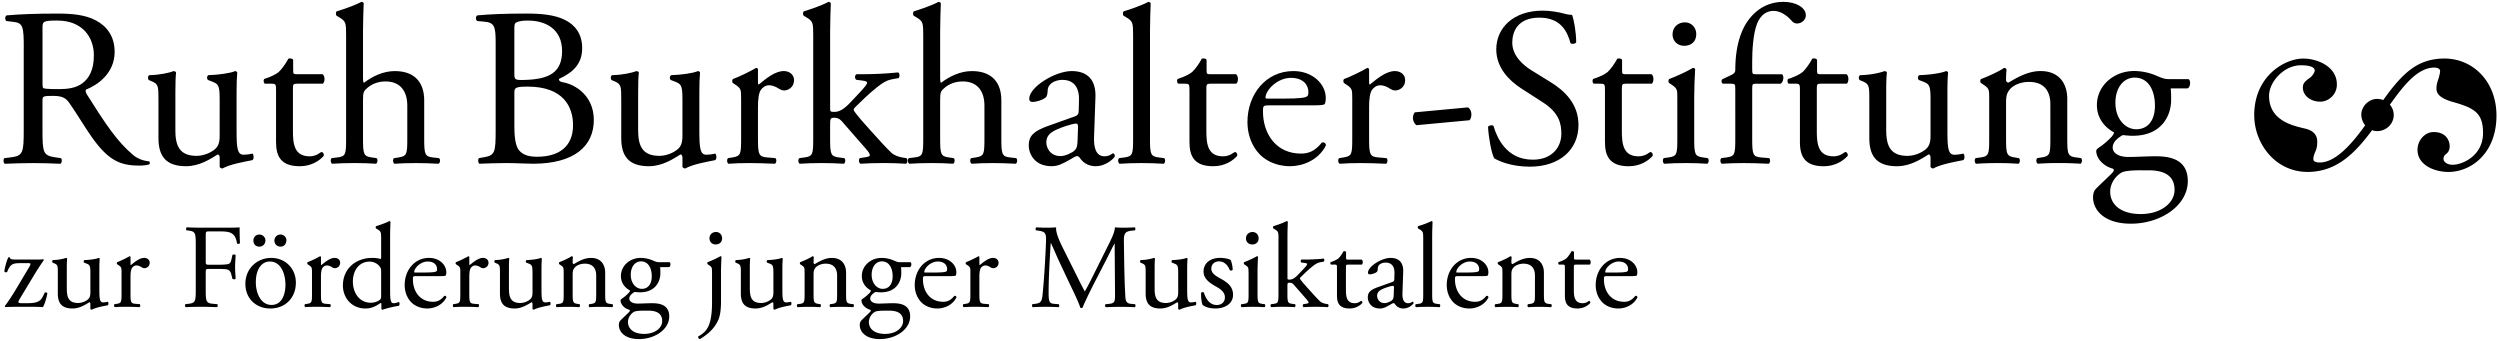
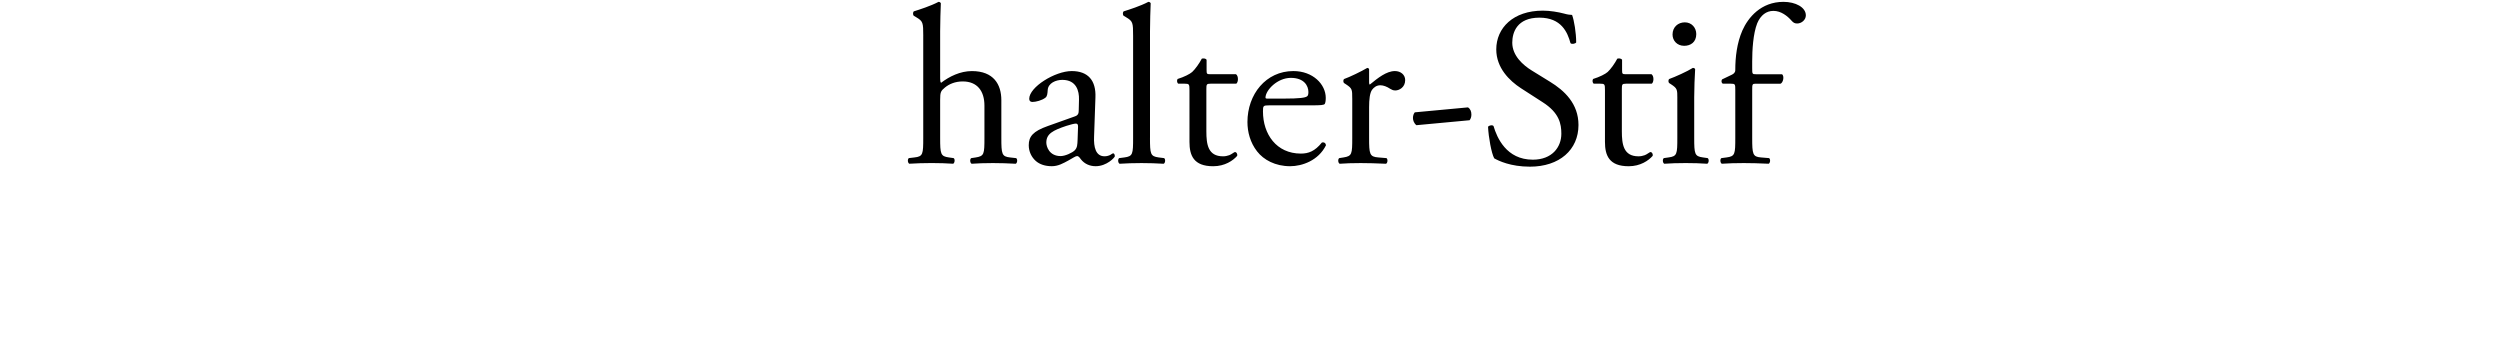
<svg xmlns="http://www.w3.org/2000/svg" id="Ebene_1" viewBox="0 0 1320 180">
  <style>.st0{fill:#000}.st2{fill:#be894a}</style>
-   <path class="st0" d="M22.43 42.53c0 2.14 0 3.46.36 3.93.37.36 2.17.59 8.32.59 4.34 0 8.93-.47 12.42-3.1 3.26-2.49 6.03-6.66 6.03-14.76 0-9.41-5.9-18.34-19.29-18.34-7.48 0-7.83.48-7.83 3.81v27.87zM12.55 25.5c0-11.31-.36-13.33-5.3-13.93l-3.87-.47c-.84-.59-.84-2.5.12-2.98 6.75-.59 15.07-.95 26.89-.95 7.47 0 14.59.59 20.13 3.57 5.79 2.98 10.01 8.33 10.01 16.67 0 11.31-9.04 17.5-15.07 19.88-.61.72 0 1.91.6 2.86 9.65 15.36 16.03 24.88 24.24 31.67 2.05 1.79 5.06 3.09 8.31 3.34.61.24.73 1.19.13 1.67-1.09.36-3.01.6-5.3.6-10.26 0-16.4-2.98-24.96-15.01-3.14-4.4-8.08-12.62-11.82-17.98-1.8-2.62-3.74-3.81-8.56-3.81-5.42 0-5.67.13-5.67 2.62v15.01c0 12.5.24 13.92 7.23 14.88l2.53.36c.72.59.48 2.61-.24 2.97-5.42-.23-9.52-.36-14.35-.36-5.06 0-9.4.13-15.07.36-.73-.36-.97-2.14-.24-2.97l3.01-.36c6.99-.83 7.23-2.38 7.23-14.88V25.5zm80.03 43.1c0 8.21 2.05 13.69 11.22 13.69 3.25 0 7.11-1.31 9.76-3.57 1.57-1.43 2.42-3.22 2.42-6.91V52.29c0-7.74-.85-7.97-4.46-9.41l-1.57-.59c-.85-.48-.85-2.15.12-2.62 4.82-.12 11.45-.95 14.11-2.15.61.13.96.36 1.09.84-.24 2.26-.36 5.96-.36 10.36v20c0 9.41.36 12.98 3.74 12.98 1.44 0 3.01-.24 4.69-.6.73.6.85 2.98-.11 3.46-4.71.95-11.7 2.14-15.8 4.4-.61 0-1.2-.36-1.44-.84v-4.88c0-1.07-.37-1.67-1.09-1.67-3.62 2.26-9.52 6.19-16.64 6.19-10.61 0-14.59-5.23-14.59-14.88V53.01c0-7.5 0-8.57-3.61-10.12l-1.44-.59c-.72-.59-.61-2.26.24-2.62 5.55-.12 10.26-1.18 12.9-2.15.72.13 1.09.36 1.21.84-.24 2.03-.37 4.52-.37 10.36V68.6zm64.26-24.41c-2.05 0-2.17.36-2.17 2.86v22.26c0 6.9.84 13.22 8.8 13.22 1.2 0 2.28-.24 3.26-.59 1.09-.36 2.65-1.67 3.01-1.67.96 0 1.45 1.3 1.2 2.02-2.17 2.49-6.5 5.48-12.66 5.48-10.36 0-12.53-5.72-12.53-12.86V47.65c0-3.21-.13-3.46-2.53-3.46h-3.38c-.72-.47-.84-1.79-.36-2.49 3.5-1.07 6.51-2.63 7.71-3.7 1.57-1.43 3.86-4.64 5.07-7.02.6-.24 2.05-.24 2.53.6v5.35c0 2.15.12 2.26 2.17 2.26h13.38c1.45 1.07 1.2 4.29.12 5h-13.62zm25.91-25.24c0-7.02-.13-7.73-3.74-9.87l-1.2-.72c-.61-.36-.61-2.02 0-2.38 3.01-.95 8.68-2.74 13.02-5 .48 0 .96.24 1.2.72-.12 3.57-.36 9.52-.36 14.76v25c0 1.07.12 2.02.49 2.26 4.34-3.34 10.12-6.19 16.27-6.19 11.45 0 15.55 7.02 15.55 15.36v19.88c0 8.58.24 9.88 4.58 10.36l3.25.36c.84.59.61 2.61-.24 2.97-4.34-.23-7.84-.36-12.05-.36-4.34 0-7.96.13-11.22.36-.84-.36-1.09-2.38-.24-2.97l2.41-.36c4.46-.71 4.58-1.78 4.58-10.36V55.74c0-7.62-3.74-12.74-11.45-12.74-4.1 0-7.23 1.43-9.4 3.21-2.17 1.79-2.53 2.38-2.53 6.55v20c0 8.58.24 9.77 4.58 10.36l2.53.36c.84.47.61 2.61-.24 2.97-3.61-.23-7.12-.36-11.33-.36-4.34 0-7.96.13-11.82.36-.84-.36-1.08-2.38-.24-2.97l3.01-.36c4.46-.48 4.58-1.78 4.58-10.36V18.95zm88.84 47.5c0 4.29.24 10.36 2.53 12.98 2.29 2.74 5.91 3.33 9.52 3.33 10.74 0 18.93-4.76 18.93-16.66 0-9.41-4.82-20.37-23.99-20.37-6.51 0-6.99.72-6.99 3.09v17.63zm0-27.61c0 3.33.12 3.57 6.27 3.33 12.29-.47 18.92-4.05 18.92-15.24 0-11.67-8.8-16.07-17.96-16.07-2.65 0-4.46.24-5.55.72-1.2.36-1.69.95-1.69 3.09v24.17zM261.71 23c0-8.81-.48-11.07-5.9-11.55l-3.86-.36c-.97-.71-.85-2.5.12-2.98 6.51-.6 14.7-.95 25.91-.95 7.6 0 14.84.6 20.26 3.34 5.18 2.49 9.16 7.27 9.16 14.88 0 8.57-5.06 12.97-12.3 16.31 0 1.18.97 1.55 2.29 1.78 6.51 1.19 16.15 7.14 16.15 19.89 0 13.8-10.36 23.09-32.06 23.09-3.5 0-9.41-.36-14.47-.36-5.3 0-9.4.24-13.86.36-.72-.36-.97-2.26-.24-2.98l2.17-.36c6.38-1.07 6.63-2.38 6.63-14.88V23zm75.22 45.6c0 8.21 2.05 13.69 11.22 13.69 3.25 0 7.11-1.31 9.76-3.57 1.57-1.43 2.42-3.22 2.42-6.91V52.29c0-7.74-.85-7.97-4.46-9.41l-1.57-.59c-.85-.48-.85-2.15.12-2.62 4.82-.12 11.45-.95 14.11-2.15.61.13.96.36 1.09.84-.24 2.26-.36 5.96-.36 10.36v20c0 9.41.36 12.98 3.74 12.98 1.44 0 3.01-.24 4.69-.6.73.6.85 2.98-.11 3.46-4.71.95-11.7 2.14-15.8 4.4-.61 0-1.2-.36-1.44-.84v-4.88c0-1.07-.37-1.67-1.09-1.67-3.62 2.26-9.52 6.19-16.64 6.19-10.61 0-14.59-5.23-14.59-14.88V53.01c0-7.5 0-8.57-3.61-10.12l-1.45-.59c-.72-.59-.61-2.26.24-2.62 5.55-.12 10.26-1.18 12.9-2.15.72.13 1.09.36 1.21.84-.24 2.03-.37 4.52-.37 10.36V68.6zm54.37-16.67c0-4.65 0-5.24-3.26-7.39l-1.09-.71c-.48-.47-.48-1.78.12-2.14 2.78-.96 9.17-4.05 12.18-5.84.61.12.96.36.96.84v6.9c0 .59.13.95.37 1.07 4.22-3.46 8.8-7.14 13.26-7.14 3.01 0 5.42 1.91 5.42 4.76 0 3.93-3.26 5.48-5.19 5.48-1.21 0-1.8-.36-2.65-.83-1.81-1.19-3.61-1.91-5.3-1.91-1.94 0-3.38 1.08-4.34 2.38-1.2 1.67-1.57 5.13-1.57 9.17v16.19c0 8.58.25 10.01 4.83 10.36l4.34.36c.84.59.61 2.62-.24 2.98-5.67-.24-9.16-.36-13.38-.36-4.34 0-7.95.12-11.08.36-.85-.36-1.09-2.38-.24-2.98l2.29-.36c4.46-.71 4.58-1.78 4.58-10.36V51.93zm38.09-32.98c0-7.02-.13-7.73-3.74-9.87l-1.2-.72c-.61-.36-.61-2.02 0-2.38 3.01-.95 8.68-2.74 13.02-5 .48 0 .96.24 1.2.72-.12 3.57-.36 9.52-.36 14.76v40.83c0 1.55.12 1.79 2.17 1.79 2.65 0 4.94-1.31 8.19-4.65l4.94-5.23c3.38-3.58 4.22-4.88 4.22-5.48 0-.6-.61-.95-2.65-1.2l-2.9-.35c-1.08-.36-1.08-2.62 0-2.98h2.78c5.31 0 12.42-.24 19.16-.95.85.36.97 2.39.25 2.98l-3.86.72c-2.42.47-4.46 1.67-7.6 4.17-4.71 3.69-8.8 7.97-10.97 9.99-1.45 1.32-1.57 1.91-.84 2.86 2.05 2.74 3.98 5 8.08 9.52 4.7 5.24 8.92 9.88 11.33 12.14 1.69 1.55 4.1 2.26 6.27 2.62l1.69.24c.84.59.72 2.61-.24 2.97-3.5-.23-7.6-.36-11.45-.36-4.82 0-9.04.13-12.55.36-.96-.47-1.08-2.49-.24-2.97l2.17-.36c1.81-.24 3.01-.48 3.01-1.18 0-.72-.49-1.55-2.05-3.34l-12.89-14.76c-1.09-1.19-2.42-1.67-3.74-1.67-2.17 0-2.29.36-2.29 4.05v6.54c0 8.58.24 9.77 4.58 10.36l2.9.36c.84.59.6 2.61-.25 2.97-3.97-.23-7.47-.36-11.68-.36-4.34 0-7.96.13-11.57.36-.85-.36-1.09-2.38-.13-2.97l2.65-.36c4.46-.59 4.58-1.78 4.58-10.36V18.95z" />
  <path class="st0" d="M487.48 18.95c0-7.02-.13-7.73-3.74-9.87l-1.2-.72c-.61-.36-.61-2.02 0-2.38 3.01-.95 8.68-2.74 13.02-5 .48 0 .96.24 1.2.72-.12 3.57-.36 9.52-.36 14.76v25c0 1.07.12 2.02.49 2.26 4.34-3.34 10.12-6.19 16.27-6.19 11.45 0 15.55 7.02 15.55 15.36v19.88c0 8.58.24 9.88 4.58 10.36l3.25.36c.84.59.61 2.61-.24 2.97-4.34-.23-7.84-.36-12.05-.36-4.34 0-7.96.13-11.22.36-.84-.36-1.09-2.38-.24-2.97l2.41-.36c4.46-.71 4.58-1.78 4.58-10.36V55.74c0-7.62-3.74-12.74-11.45-12.74-4.1 0-7.23 1.43-9.4 3.21-2.17 1.79-2.53 2.38-2.53 6.55v20c0 8.58.24 9.77 4.58 10.36l2.53.36c.84.47.61 2.61-.24 2.97-3.61-.23-7.12-.36-11.33-.36-4.34 0-7.96.13-11.82.36-.84-.36-1.08-2.38-.24-2.97l3.01-.36c4.46-.48 4.58-1.78 4.58-10.36V18.95zm72.57 63.46c2.41 0 6.15-1.79 7.35-2.98 1.45-1.43 1.45-3.09 1.57-5.59l.24-7.03c0-1.31-.48-1.55-1.2-1.55s-2.77.47-4.94 1.19c-7.11 2.38-10.61 4.17-10.61 8.81-.01 2.03 1.45 7.15 7.59 7.15m7.48-20.96c1.81-.6 2.05-1.67 2.05-3.45l.13-5.48c.12-4.4-1.32-10.35-8.8-10.35-3.38 0-7.47 1.67-7.72 5.35-.12 1.9-.24 3.34-1.2 4.05-1.8 1.43-5.06 2.26-6.87 2.26-1.09 0-1.69-.59-1.69-1.67 0-6.19 13.63-14.64 22.43-14.64 8.68 0 12.9 5 12.53 13.93l-.72 20.72c-.24 5.48.84 10.35 5.54 10.35 1.21 0 2.3-.36 3.01-.72.6-.36 1.2-.84 1.57-.84.49 0 .84.72.84 1.55 0 .59-4.21 5.24-10.12 5.24-2.9 0-5.79-1.07-7.84-3.69-.48-.72-1.2-1.67-1.93-1.67-.84 0-2.29 1.07-4.69 2.38-2.66 1.43-5.31 2.98-8.69 2.98-3.49 0-6.38-.95-8.43-2.74-2.29-2.02-3.75-5-3.75-8.33 0-4.64 2.29-7.38 10.01-10.12l14.34-5.11zm39.66 11.31c0 8.58.24 9.77 4.57 10.36l2.9.36c.84.6.61 2.62-.24 2.98-3.98-.23-7.47-.36-11.69-.36-4.34 0-7.96.13-11.57.36-.85-.36-1.09-2.38-.24-2.98l2.77-.36c4.46-.59 4.59-1.78 4.59-10.36V18.95c0-7.02-.12-7.73-3.74-9.87l-1.2-.72c-.61-.36-.61-2.02 0-2.38 3.01-.95 8.68-2.74 13.01-5 .48 0 .97.24 1.21.72-.13 3.57-.36 9.52-.36 14.76v56.3zm31.94-28.57c-2.05 0-2.17.36-2.17 2.86v22.26c0 6.9.84 13.22 8.8 13.22 1.2 0 2.28-.24 3.26-.59 1.09-.36 2.65-1.67 3.01-1.67.96 0 1.45 1.3 1.2 2.02-2.17 2.49-6.5 5.48-12.66 5.48-10.36 0-12.53-5.72-12.53-12.86V47.65c0-3.21-.13-3.46-2.53-3.46h-3.38c-.72-.47-.84-1.79-.36-2.49 3.5-1.07 6.51-2.63 7.71-3.7 1.57-1.43 3.86-4.64 5.07-7.02.6-.24 2.05-.24 2.53.6v5.35c0 2.15.12 2.26 2.17 2.26h13.38c1.44 1.07 1.2 4.29.12 5h-13.62zm38.45 7.87c8.93 0 11.57-.48 12.54-1.19.36-.24.72-.72.72-2.26 0-3.34-2.28-7.5-9.27-7.5-7.12 0-13.26 6.42-13.39 10.35 0 .24 0 .6.85.6h8.55zm-7.47 3.56c-3.14 0-3.26.24-3.26 3.21 0 12.03 7.12 22.26 20.01 22.26 3.98 0 7.35-1.19 11.09-5.83 1.2-.36 2.05.36 2.17 1.43-3.98 8.1-12.65 11.07-18.92 11.07-7.83 0-13.98-3.33-17.48-7.86-3.61-4.64-5.07-10.24-5.07-15.47 0-14.65 9.77-26.91 24.24-26.91 10.37 0 17.11 7.02 17.11 14.17 0 1.67-.24 2.62-.48 3.1-.36.71-2.05.83-7.12.83h-22.29zm43.87-3.69c0-4.65 0-5.24-3.26-7.39l-1.09-.71c-.48-.47-.48-1.78.12-2.14 2.78-.96 9.17-4.05 12.18-5.84.61.12.96.36.96.84v6.9c0 .59.12.95.37 1.07 4.22-3.46 8.8-7.14 13.26-7.14 3.01 0 5.42 1.91 5.42 4.76 0 3.93-3.26 5.48-5.19 5.48-1.21 0-1.81-.36-2.65-.83-1.81-1.19-3.61-1.91-5.3-1.91-1.94 0-3.38 1.08-4.34 2.38-1.2 1.67-1.57 5.13-1.57 9.17v16.19c0 8.58.25 10.01 4.83 10.36l4.34.36c.84.59.61 2.62-.24 2.98-5.67-.24-9.16-.36-13.38-.36-4.34 0-7.95.12-11.08.36-.85-.36-1.09-2.38-.24-2.98l2.29-.36c4.46-.71 4.58-1.78 4.58-10.36V51.93zm61.11 4.76c1.33.83 1.81 2.26 1.81 3.81 0 1.19-.36 2.26-.96 2.98l-28.09 2.62c-1.32-1.07-1.81-2.62-1.81-3.81s.36-2.26.97-2.98l28.08-2.62zM807.76 88c-10.13 0-16.52-3.09-18.81-4.4-1.45-2.63-3.01-11.08-3.26-16.67.61-.83 2.42-1.07 2.9-.36 1.8 6.08 6.75 17.74 20.73 17.74 10.13 0 15.07-6.55 15.07-13.7 0-5.23-1.09-11.06-9.89-16.66l-11.45-7.38c-6.04-3.93-13.02-10.72-13.02-20.48 0-11.31 8.92-20.47 24.59-20.47 3.74 0 8.08.71 11.21 1.55 1.57.47 3.25.71 4.23.71 1.09 2.86 2.17 9.52 2.17 14.53-.49.72-2.41 1.07-3.01.36-1.57-5.71-4.82-13.45-16.4-13.45-11.82 0-14.34 7.74-14.34 13.22 0 6.9 5.79 11.91 10.24 14.65l9.65 5.95c7.6 4.64 15.07 11.55 15.07 22.85 0 13.09-10.01 22.01-25.68 22.01m50.75-43.81c-2.05 0-2.17.36-2.17 2.86v22.26c0 6.9.84 13.22 8.8 13.22 1.2 0 2.28-.24 3.26-.59 1.09-.36 2.65-1.67 3.01-1.67.96 0 1.45 1.3 1.2 2.02-2.17 2.49-6.5 5.48-12.66 5.48-10.36 0-12.53-5.72-12.53-12.86V47.65c0-3.21-.13-3.46-2.53-3.46h-3.38c-.72-.47-.84-1.79-.36-2.49 3.5-1.07 6.51-2.63 7.71-3.7 1.57-1.43 3.86-4.64 5.07-7.02.6-.24 2.05-.24 2.53.6v5.35c0 2.15.12 2.26 2.17 2.26h13.38c1.45 1.07 1.2 4.29.12 5h-13.62zM895.63 18c0 4.29-3.01 6.19-6.38 6.19-3.74 0-6.15-2.74-6.15-5.95 0-3.94 2.9-6.44 6.51-6.44 3.62.01 6.02 2.86 6.02 6.2m-10 33.93c0-4.65 0-5.24-3.26-7.39l-1.09-.71c-.48-.47-.48-1.78.12-2.14 2.78-.96 9.65-4.05 12.42-5.84.61 0 1.09.24 1.21.72-.24 4.16-.49 9.88-.49 14.76v21.43c0 8.58.24 9.77 4.58 10.36l2.53.36c.85.59.61 2.62-.24 2.98-3.62-.24-7.12-.36-11.33-.36-4.34 0-7.95.12-11.33.36-.84-.36-1.09-2.38-.24-2.98l2.53-.36c4.46-.59 4.58-1.78 4.58-10.36V51.93zm41.58-7.74c-2.05 0-2.05.24-2.05 3.46v25.11c0 8.58.24 10.01 4.58 10.36l4.34.36c.84.59.61 2.62-.24 2.97-5.42-.23-8.92-.35-13.14-.35-4.34 0-7.95.12-11.57.35-.84-.35-1.09-2.38-.24-2.97l2.77-.36c4.46-.59 4.57-1.78 4.57-10.36V47.65c0-3.21 0-3.46-2.4-3.46h-4.23c-.72-.47-.84-1.55-.36-2.26l5.19-2.49c.97-.47 1.8-1.19 1.8-2.38 0-6.9.85-14.29 3.74-20.95 3.01-6.79 9.77-15.13 21.7-15.13 6.38 0 11.82 2.86 11.82 7.14 0 2.39-2.29 4.29-4.58 4.29-1.33 0-2.05-.47-2.9-1.42-2.29-2.62-5.67-5.24-9.64-5.24-3.75 0-6.75 2.26-8.56 6.55-2.17 5.48-2.65 14.17-2.65 20.12v3.45c0 3.21 0 3.33 2.05 3.33h13.74c1.33 1.19.48 4.53-.84 5h-12.9z" />
-   <path class="st0" d="M961.45 44.19c-2.05 0-2.17.36-2.17 2.86v22.26c0 6.9.84 13.22 8.8 13.22 1.2 0 2.28-.24 3.26-.59 1.09-.36 2.65-1.67 3.01-1.67.96 0 1.45 1.3 1.2 2.02-2.17 2.49-6.5 5.48-12.66 5.48-10.36 0-12.53-5.72-12.53-12.86V47.65c0-3.21-.13-3.46-2.53-3.46h-3.38c-.72-.47-.84-1.79-.36-2.49 3.5-1.07 6.51-2.63 7.71-3.7 1.57-1.43 3.86-4.64 5.07-7.02.6-.24 2.05-.24 2.53.6v5.35c0 2.15.12 2.26 2.17 2.26h13.38c1.44 1.07 1.2 4.29.12 5h-13.62zm34.47 24.41c0 8.21 2.05 13.69 11.22 13.69 3.25 0 7.11-1.31 9.76-3.57 1.57-1.43 2.42-3.22 2.42-6.91V52.29c0-7.74-.85-7.97-4.46-9.41l-1.57-.59c-.85-.48-.85-2.15.11-2.62 4.83-.12 11.46-.95 14.11-2.15.61.13.96.36 1.09.84-.24 2.26-.36 5.96-.36 10.36v20c0 9.41.36 12.98 3.74 12.98 1.44 0 3.01-.24 4.69-.6.73.6.85 2.98-.12 3.46-4.7.95-11.69 2.14-15.79 4.4-.61 0-1.2-.36-1.44-.84v-4.88c0-1.07-.37-1.67-1.09-1.67-3.62 2.26-9.52 6.19-16.64 6.19-10.61 0-14.59-5.23-14.59-14.88V53.01c0-7.5 0-8.57-3.61-10.12l-1.45-.59c-.72-.59-.61-2.26.24-2.62 5.55-.12 10.26-1.18 12.9-2.15.72.13 1.09.36 1.21.84-.24 2.03-.37 4.52-.37 10.36V68.6zm54.37-16.67c0-4.65 0-5.24-3.26-7.39l-1.09-.71c-.48-.47-.48-1.78.12-2.14 2.78-.96 9.65-4.05 12.06-5.84.48 0 1.08.24 1.33.84-.25 2.74-.25 4.52-.25 5.59 0 .72.49 1.32 1.33 1.32 5.07-3.09 10.73-6.08 16.88-6.08 10.01 0 14.11 6.79 14.11 14.76v20.47c0 8.58.24 9.77 4.57 10.36l2.66.36c.84.59.6 2.62-.25 2.98-3.61-.24-7.11-.36-11.33-.36-4.34 0-7.96.12-11.21.36-.84-.36-1.09-2.38-.24-2.98l2.29-.36c4.46-.71 4.58-1.78 4.58-10.36V55.03c0-6.78-3.13-11.78-11.33-11.78-4.57 0-8.56 1.9-10.24 4.16-1.57 2.03-1.82 3.69-1.82 7.15v18.21c0 8.58.25 9.65 4.59 10.36l2.17.36c.85.59.61 2.62-.24 2.98-3.26-.24-6.75-.36-10.97-.36-4.34 0-7.95.12-11.33.36-.84-.36-1.09-2.38-.24-2.98l2.53-.36c4.46-.59 4.58-1.78 4.58-10.36V51.93zm87.52 3.93c0-8.1-3.38-14.88-10.74-14.88-5.79 0-10.13 5.23-10.13 13.33 0 8.46 5.19 13.93 10.98 13.93 6.52 0 9.89-5.12 9.89-12.38m-7.48 34.05c-3.86 0-8.68.24-10.36 1.32-2.9 1.78-5.79 5.48-5.79 9.99 0 6.43 5.19 11.8 16.15 11.8 10.74 0 17.84-5.96 17.84-12.74 0-7.27-5.06-10.36-13.74-10.36h-4.1zm25.2-48.1c1.33.6 1.09 4.65-.72 4.88h-8.69c.24 2.03.24 4.05.24 6.07 0 8.21-4.94 18.93-20.25 18.93-2.17 0-3.86-.24-5.31-.36-1.44.84-5.3 3.09-5.3 6.55 0 2.74 2.77 5 8.44 5 4.09 0 9.04-.36 14.35-.36 6.75 0 16.87 1.19 16.87 13.09 0 12.98-14.34 22.5-30.02 22.5-14.83 0-20.01-7.85-20.01-13.81 0-1.91.48-3.46 1.32-4.4 2.05-2.14 5.43-5.24 8.2-7.98 1.09-1.07 2.05-2.15.96-2.86-4.7-1.19-8.8-5.24-8.8-9.41 0-.59.49-1.07 1.81-2.02 2.05-1.31 4.34-3.34 6.39-5.48.6-.72 1.2-1.67 1.2-2.26-4.1-2.14-9.04-6.79-9.04-14.41 0-10.24 8.92-17.98 19.65-17.98 4.57 0 8.8 1.19 11.57 2.38 3.86 1.67 4.71 1.9 7.36 1.9h9.78zM9.68 162c-3.46 0-5.96.06-6.73.18a.686.686 0 0 1-.39-.63c1.28-1.52 4.23-6.02 6.16-9.31l6.79-11.39c1.02-1.78.57-1.9-.58-1.9h-4.42c-1.93 0-3.47.18-4.43.95-1.09.82-1.73 2.28-2.3 3.67-.32.38-1.28.25-1.47-.26.13-1.64 1.22-5.88 2.11-7.41.2-.13.58-.13.77 0 .19 1.08.9 1.14 4.55 1.14h9.1c1.73 0 2.95 0 3.91-.18.26.13.39.31.32.63-1.34 1.84-2.88 4.18-4.74 7.21l-7.75 12.85c-1.35 2.28-1.22 2.53 1.22 2.53h2.18c2.5 0 5.77 0 7.56-1.9.71-.76 1.35-2.09 2.06-3.67.45-.26 1.22-.13 1.41.38-.58 3.1-1.54 6.08-2.38 7.27-2.11-.13-4.23-.18-7.17-.18H9.68zm25.61-9.31c0 4.37 1.09 7.29 5.96 7.29 1.73 0 3.78-.7 5.19-1.9.84-.76 1.28-1.71 1.28-3.67v-10.38c0-4.11-.45-4.24-2.37-5l-.84-.32c-.45-.26-.45-1.14.07-1.39 2.56-.07 6.09-.51 7.5-1.14.32.07.51.18.58.44-.13 1.2-.2 3.17-.2 5.51v10.63c0 5 .2 6.9 1.99 6.9.76 0 1.6-.13 2.49-.32.39.32.45 1.58-.06 1.84-2.5.51-6.22 1.14-8.41 2.34-.32 0-.63-.19-.76-.44v-2.6c0-.57-.19-.88-.58-.88-1.92 1.2-5.06 3.28-8.85 3.28-5.64 0-7.75-2.78-7.75-7.91V144.4c0-3.99 0-4.56-1.93-5.38l-.77-.32c-.38-.32-.32-1.2.13-1.39 2.95-.07 5.45-.63 6.86-1.14.39.07.58.18.64.44-.13 1.08-.19 2.41-.19 5.51v10.57zm28.88-8.86c0-2.47 0-2.78-1.73-3.92l-.57-.38c-.26-.26-.26-.95.07-1.14 1.47-.51 4.87-2.15 6.47-3.1.32.06.51.19.51.44v3.67c0 .31.06.51.19.57 2.24-1.84 4.68-3.8 7.05-3.8 1.6 0 2.89 1.01 2.89 2.53 0 2.09-1.74 2.91-2.76 2.91-.64 0-.97-.18-1.42-.44-.96-.63-1.92-1.01-2.82-1.01-1.03 0-1.8.57-2.3 1.26-.65.88-.84 2.72-.84 4.87v8.6c0 4.56.13 5.32 2.56 5.52l2.31.18c.45.32.32 1.4-.13 1.58-3.01-.13-4.87-.18-7.11-.18-2.31 0-4.23.06-5.9.18-.45-.18-.57-1.26-.12-1.58l1.21-.18c2.38-.38 2.44-.95 2.44-5.52v-11.06zm44.46-5.75c0 1.7.2 1.7 2.11 1.7h4.36c2.62 0 4.67-.13 5.44-.38.7-.25 1.22-.57 1.61-2.21l.57-2.53c.32-.38 1.42-.38 1.67 0 0 1.52-.26 4.05-.26 6.4 0 2.28.26 4.69.26 6.13-.26.38-1.22.38-1.67 0l-.64-2.47c-.32-1.14-.84-2.02-2.05-2.4-.9-.26-2.51-.32-4.94-.32h-4.36c-1.92 0-2.11.06-2.11 1.7v8.8c0 6.65.13 7.6 3.91 7.91l2.18.19c.39.25.26 1.39-.13 1.58-3.77-.13-5.96-.19-8.52-.19-2.82 0-5 .07-8.02.19-.38-.19-.51-1.2-.13-1.58l1.61-.19c3.71-.44 3.84-1.26 3.84-7.91v-22.78c0-6.65-.13-7.54-3.84-7.98l-1.03-.13c-.39-.26-.26-1.4.13-1.58 2.69.12 4.87.18 7.44.18h11.79c4.1 0 7.82 0 8.66-.18 0 2.9.06 5.94.19 8.35-.19.38-1.09.57-1.54.2-.51-2.86-1.28-5.19-4.49-6.02-1.41-.38-3.52-.38-6.21-.38h-3.9c-1.93 0-1.93.13-1.93 2.53v13.37zm36.25-11.02c0-1.78 1.41-3.23 3.26-3.23s3.08 1.52 3.08 2.97c0 1.96-1.22 3.42-3.08 3.42-1.78.01-3.19-1.2-3.26-3.16m-2.43 11.02c-4.23 0-7.37 3.98-7.37 10.95 0 5.76 2.63 11.97 8.27 11.97s7.37-5.83 7.37-10.7c-.01-5.39-2.18-12.22-8.27-12.22m-8.65-10.96c-.07-1.84 1.28-3.28 3.14-3.28s3.21 1.52 3.21 3.04c0 1.96-1.35 3.35-3.21 3.35-1.8 0-3.08-1.15-3.14-3.11m22.42 22.16c0 7.91-5.51 13.61-13.52 13.61-7.37 0-13.14-5.12-13.14-13.04 0-7.97 6.09-13.67 13.65-13.67 7.18-.01 13.01 5.31 13.01 13.1m8.51-5.45c0-2.47 0-2.78-1.73-3.92l-.57-.38c-.26-.26-.26-.95.07-1.14 1.47-.51 4.87-2.15 6.47-3.1.32.06.51.19.51.44v3.67c0 .31.06.51.19.57 2.24-1.84 4.68-3.8 7.05-3.8 1.6 0 2.89 1.01 2.89 2.53 0 2.09-1.74 2.91-2.76 2.91-.64 0-.97-.18-1.42-.44-.96-.63-1.92-1.01-2.82-1.01-1.03 0-1.8.57-2.3 1.26-.65.88-.84 2.72-.84 4.87v8.6c0 4.56.13 5.32 2.56 5.52l2.31.18c.45.32.32 1.4-.13 1.58-3.01-.13-4.87-.18-7.11-.18-2.31 0-4.23.06-5.9.18-.45-.18-.57-1.26-.12-1.58l1.21-.18c2.38-.38 2.44-.95 2.44-5.52v-11.06zm36.52-.56c0-1.27-.26-1.84-.7-2.47-.96-1.32-2.89-2.66-5.38-2.66-5.84 0-8.85 5-8.85 10.51 0 5.77 3.26 11.21 9.55 11.21 1.73 0 3.9-.76 4.93-1.77.39-.38.45-1.34.45-2.34v-12.48zm4.74 9.49c0 5 .07 7.34 1.86 7.34.7 0 1.8-.32 2.76-.63.45.13.51 1.71-.07 2.02-2.69.38-6.66 1.34-8.46 2.03-.38 0-.7-.19-.7-.51v-1.07c0-.95 0-1.72-.13-1.97h-.26c-2.82 1.9-5 2.91-8.08 2.91-7.12 0-11.85-5.5-11.85-12.15 0-8.86 6.79-14.56 15.51-14.56 2.18 0 3.59.32 4.29.57.32 0 .39-.38.39-.88v-9.56c0-3.73-.07-4.11-1.99-5.25l-.65-.38c-.32-.19-.32-1.08 0-1.27 1.6-.51 4.62-1.45 6.92-2.65.26 0 .51.13.64.38-.06 1.89-.19 5.06-.19 7.85v27.78zm17.73-8.87c4.75 0 6.15-.25 6.66-.63.19-.13.39-.38.39-1.2 0-1.76-1.22-3.98-4.94-3.98-3.78 0-7.05 3.42-7.12 5.5 0 .13 0 .32.45.32h4.56zm-3.97 1.91c-1.67 0-1.73.13-1.73 1.7 0 6.4 3.78 11.84 10.64 11.84 2.12 0 3.92-.64 5.9-3.1.63-.2 1.08.18 1.15.76-2.12 4.3-6.73 5.88-10.06 5.88-4.17 0-7.44-1.77-9.29-4.18-1.93-2.46-2.69-5.44-2.69-8.22 0-7.79 5.19-14.31 12.88-14.31 5.51 0 9.1 3.74 9.1 7.54 0 .88-.13 1.39-.26 1.65-.19.38-1.09.44-3.78.44h-11.86zm23.3-1.97c0-2.47 0-2.78-1.73-3.92l-.57-.38c-.26-.26-.26-.95.07-1.14 1.47-.51 4.87-2.15 6.47-3.1.32.06.51.19.51.44v3.67c0 .31.06.51.19.57 2.24-1.84 4.68-3.8 7.05-3.8 1.6 0 2.89 1.01 2.89 2.53 0 2.09-1.74 2.91-2.76 2.91-.64 0-.97-.18-1.42-.44-.96-.63-1.92-1.01-2.82-1.01-1.03 0-1.8.57-2.3 1.26-.65.88-.84 2.72-.84 4.87v8.6c0 4.56.13 5.32 2.56 5.52l2.31.18c.45.32.32 1.4-.13 1.58-3.01-.13-4.87-.18-7.11-.18-2.31 0-4.23.06-5.9.18-.45-.18-.57-1.26-.12-1.58l1.21-.18c2.38-.38 2.44-.95 2.44-5.52v-11.06zm25.69 8.86c0 4.37 1.09 7.29 5.96 7.29 1.73 0 3.78-.7 5.19-1.9.84-.76 1.28-1.71 1.28-3.67v-10.38c0-4.11-.45-4.24-2.37-5l-.84-.32c-.45-.26-.45-1.14.07-1.39 2.56-.07 6.09-.51 7.5-1.14.32.07.51.18.58.44-.13 1.2-.2 3.17-.2 5.51v10.63c0 5 .2 6.9 1.99 6.9.76 0 1.6-.13 2.49-.32.39.32.45 1.58-.06 1.84-2.5.51-6.22 1.14-8.41 2.34-.32 0-.63-.19-.76-.44v-2.6c0-.57-.19-.88-.58-.88-1.92 1.2-5.06 3.28-8.85 3.28-5.64 0-7.75-2.78-7.75-7.91V144.4c0-3.99 0-4.56-1.92-5.38l-.78-.32c-.38-.32-.32-1.2.13-1.39 2.95-.07 5.45-.63 6.86-1.14.39.07.58.18.64.44-.13 1.08-.19 2.41-.19 5.51v10.57zm28.88-8.86c0-2.47 0-2.78-1.73-3.92l-.57-.38c-.26-.26-.26-.95.07-1.14 1.47-.51 5.13-2.15 6.4-3.1.26 0 .58.13.71.44-.13 1.45-.13 2.4-.13 2.98 0 .38.26.7.7.7 2.69-1.65 5.7-3.23 8.97-3.23 5.32 0 7.5 3.61 7.5 7.85v10.89c0 4.56.13 5.19 2.44 5.52l1.41.18c.45.32.32 1.4-.13 1.58-1.93-.13-3.78-.18-6.03-.18-2.3 0-4.23.06-5.96.18-.45-.18-.57-1.26-.13-1.58l1.22-.18c2.37-.38 2.44-.95 2.44-5.52v-9.43c0-3.61-1.67-6.27-6.03-6.27-2.43 0-4.55 1.01-5.44 2.22-.83 1.07-.96 1.96-.96 3.8v9.68c0 4.56.13 5.13 2.44 5.52l1.15.18c.45.32.32 1.4-.13 1.58-1.72-.13-3.59-.18-5.83-.18-2.31 0-4.23.06-6.02.18-.45-.18-.58-1.26-.13-1.58l1.34-.18c2.38-.32 2.44-.95 2.44-5.52v-11.09zm46.51 2.09c0-4.3-1.79-7.91-5.7-7.91-3.08 0-5.38 2.78-5.38 7.09 0 4.5 2.76 7.41 5.83 7.41 3.46-.01 5.25-2.72 5.25-6.59m-3.97 18.1c-2.05 0-4.61.13-5.52.69-1.53.95-3.07 2.92-3.07 5.33 0 3.42 2.75 6.26 8.58 6.26 5.71 0 9.49-3.16 9.49-6.77 0-3.86-2.69-5.51-7.31-5.51h-2.17zm13.39-25.57c.7.32.58 2.47-.39 2.6h-4.61c.13 1.07.13 2.15.13 3.23 0 4.36-2.63 10.06-10.76 10.06-1.16 0-2.05-.13-2.82-.19-.77.44-2.82 1.65-2.82 3.48 0 1.45 1.47 2.66 4.48 2.66 2.18 0 4.81-.19 7.62-.19 3.59 0 8.98.63 8.98 6.96 0 6.9-7.63 11.97-15.96 11.97-7.88 0-10.64-4.18-10.64-7.35 0-1.01.26-1.83.71-2.34 1.08-1.15 2.88-2.78 4.35-4.25.58-.57 1.09-1.14.51-1.52-2.5-.63-4.68-2.78-4.68-4.99 0-.32.26-.58.97-1.08 1.09-.7 2.3-1.78 3.4-2.92.32-.38.64-.88.64-1.2-2.18-1.14-4.81-3.6-4.81-7.65 0-5.44 4.75-9.56 10.45-9.56 2.44 0 4.68.64 6.16 1.26 2.05.9 2.49 1.01 3.9 1.01h5.19zm27.73-12.65c0 2.21-1.6 3.28-3.4 3.28-1.99 0-3.27-1.45-3.27-3.23 0-2.09 1.54-3.36 3.46-3.36 1.92.01 3.21 1.53 3.21 3.31m-5.33 18.03c0-2.47 0-2.78-1.73-3.92l-.57-.38c-.26-.26-.26-.95.06-1.14 1.48-.51 5.13-2.15 6.6-3.1.32 0 .58.13.65.38-.13 2.21-.26 5.25-.26 7.85v15.31c0 4.56-.45 7.73-1.35 9.88-1.92 4.55-5.31 7.59-9.74 10.31-.76-.13-1.15-.82-.9-1.45 1.67-.82 2.88-1.84 3.78-2.85 2.3-2.66 3.46-7.21 3.46-14.94v-15.95zm19.98 8.86c0 4.37 1.09 7.29 5.96 7.29 1.73 0 3.78-.7 5.19-1.9.84-.76 1.28-1.71 1.28-3.67v-10.38c0-4.11-.45-4.24-2.37-5l-.84-.32c-.45-.26-.45-1.14.07-1.39 2.56-.07 6.09-.51 7.5-1.14.32.07.51.18.58.44-.13 1.2-.2 3.17-.2 5.51v10.63c0 5 .2 6.9 1.99 6.9.76 0 1.6-.13 2.49-.32.39.32.45 1.58-.06 1.84-2.5.51-6.22 1.14-8.41 2.34-.32 0-.63-.19-.76-.44v-2.6c0-.57-.19-.88-.58-.88-1.92 1.2-5.06 3.28-8.85 3.28-5.64 0-7.75-2.78-7.75-7.91V144.4c0-3.99 0-4.56-1.93-5.38l-.77-.32c-.38-.32-.32-1.2.13-1.39 2.95-.07 5.45-.63 6.86-1.14.39.07.58.18.64.44-.13 1.08-.19 2.41-.19 5.51v10.57zm28.89-8.86c0-2.47 0-2.78-1.73-3.92l-.57-.38c-.26-.26-.26-.95.07-1.14 1.47-.51 5.13-2.15 6.4-3.1.26 0 .58.13.71.44-.13 1.45-.13 2.4-.13 2.98 0 .38.26.7.7.7 2.69-1.65 5.7-3.23 8.97-3.23 5.32 0 7.5 3.61 7.5 7.85v10.89c0 4.56.13 5.19 2.44 5.52l1.41.18c.45.32.32 1.4-.13 1.58-1.93-.13-3.78-.18-6.03-.18-2.3 0-4.23.06-5.96.18-.45-.18-.57-1.26-.13-1.58l1.22-.18c2.37-.38 2.44-.95 2.44-5.52v-9.43c0-3.61-1.67-6.27-6.03-6.27-2.43 0-4.55 1.01-5.44 2.22-.83 1.07-.96 1.96-.96 3.8v9.68c0 4.56.13 5.13 2.44 5.52l1.15.18c.45.32.32 1.4-.13 1.58-1.72-.13-3.59-.18-5.83-.18-2.31 0-4.23.06-6.02.18-.45-.18-.59-1.26-.13-1.58l1.34-.18c2.38-.32 2.44-.95 2.44-5.52v-11.09zm46.5 2.09c0-4.3-1.79-7.91-5.7-7.91-3.08 0-5.38 2.78-5.38 7.09 0 4.5 2.76 7.41 5.83 7.41 3.46-.01 5.25-2.72 5.25-6.59m-3.96 18.1c-2.05 0-4.61.13-5.52.69-1.53.95-3.07 2.92-3.07 5.33 0 3.42 2.75 6.26 8.58 6.26 5.71 0 9.49-3.16 9.49-6.77 0-3.86-2.69-5.51-7.31-5.51h-2.17zm13.39-25.57c.7.32.58 2.47-.39 2.6h-4.61c.13 1.07.13 2.15.13 3.23 0 4.36-2.63 10.06-10.76 10.06-1.16 0-2.05-.13-2.82-.19-.77.44-2.82 1.65-2.82 3.48 0 1.45 1.47 2.66 4.48 2.66 2.18 0 4.81-.19 7.62-.19 3.59 0 8.98.63 8.98 6.96 0 6.9-7.63 11.97-15.96 11.97-7.89 0-10.64-4.18-10.64-7.35 0-1.01.26-1.83.71-2.34 1.08-1.15 2.88-2.78 4.35-4.25.58-.57 1.09-1.14.51-1.52-2.5-.63-4.68-2.78-4.68-4.99 0-.32.26-.58.97-1.08 1.09-.7 2.3-1.78 3.4-2.92.32-.38.64-.88.64-1.2-2.18-1.14-4.81-3.6-4.81-7.65 0-5.44 4.75-9.56 10.45-9.56 2.44 0 4.68.64 6.16 1.26 2.05.9 2.49 1.01 3.9 1.01h5.19zm12.29 5.44c4.75 0 6.15-.25 6.66-.63.19-.13.39-.38.39-1.2 0-1.76-1.22-3.98-4.94-3.98-3.78 0-7.05 3.42-7.12 5.5 0 .13 0 .32.45.32h4.56zm-3.98 1.91c-1.67 0-1.73.13-1.73 1.7 0 6.4 3.78 11.84 10.64 11.84 2.12 0 3.92-.64 5.9-3.1.63-.2 1.08.18 1.15.76-2.12 4.3-6.73 5.88-10.06 5.88-4.17 0-7.44-1.77-9.29-4.18-1.93-2.46-2.69-5.44-2.69-8.22 0-7.79 5.19-14.31 12.88-14.31 5.51 0 9.1 3.74 9.1 7.54 0 .88-.13 1.39-.26 1.65-.19.38-1.09.44-3.78.44h-11.86zm23.31-1.97c0-2.47 0-2.78-1.73-3.92l-.57-.38c-.26-.26-.26-.95.07-1.14 1.47-.51 4.87-2.15 6.47-3.1.32.06.51.19.51.44v3.67c0 .31.06.51.19.57 2.24-1.84 4.68-3.8 7.05-3.8 1.6 0 2.89 1.01 2.89 2.53 0 2.09-1.74 2.91-2.76 2.91-.64 0-.97-.18-1.42-.44-.96-.63-1.92-1.01-2.82-1.01-1.03 0-1.8.57-2.3 1.26-.65.88-.84 2.72-.84 4.87v8.6c0 4.56.13 5.32 2.56 5.52l2.31.18c.45.32.32 1.4-.13 1.58-3.01-.13-4.87-.18-7.12-.18-2.3 0-4.23.06-5.9.18-.45-.18-.57-1.26-.12-1.58l1.21-.18c2.38-.38 2.44-.95 2.44-5.52v-11.06zm55.92 1.27c1.48 2.98 2.89 5.88 4.43 8.67h.12c1.74-2.97 3.34-6.27 4.94-9.49l6.03-12.09c2.88-5.77 4.74-9.25 4.86-12.15 2.19.18 3.53.18 4.81.18 1.61 0 3.72-.07 5.71-.18.38.24.38 1.32.06 1.58l-1.34.13c-4.04.38-4.55 1.58-4.49 6.02.13 6.71.19 18.42.7 27.53.19 3.17.13 4.88 3.14 5.13l2.05.19c.38.38.32 1.33-.13 1.58-2.63-.13-5.25-.19-7.57-.19-2.24 0-5.12.07-7.75.19-.45-.32-.51-1.2-.13-1.58l1.87-.19c3.14-.32 3.14-1.33 3.14-5.38l-.2-26.4h-.12c-.45.7-2.89 5.76-4.17 8.23l-5.71 11.07c-2.88 5.58-5.77 11.53-6.92 14.43-.13.19-.39.26-.65.26-.13 0-.45-.07-.58-.26-1.08-3.35-4.16-9.56-5.64-12.66L559 137.51c-1.35-2.92-2.69-6.21-4.1-9.12h-.13c-.26 3.92-.45 7.6-.65 11.27-.19 3.86-.45 9.49-.45 14.88 0 4.68.39 5.69 2.88 5.88l2.44.19c.45.38.38 1.39-.07 1.58a123.467 123.467 0 0 0-13.66 0c-.39-.32-.51-1.26-.13-1.58l1.41-.19c2.69-.38 3.59-.76 3.97-5.19.38-4.18.71-7.66 1.09-13.93.33-5.25.59-10.63.7-14.11.13-3.99-.38-4.94-4.29-5.44l-1.02-.13c-.32-.38-.26-1.34.26-1.58 1.92.12 3.46.18 5.06.18 1.48 0 3.21 0 5.33-.18-.26 2.46 1.35 6.38 3.34 10.44l7.31 14.62zm41.37 7.59c0 4.37 1.09 7.29 5.96 7.29 1.73 0 3.78-.7 5.19-1.9.84-.76 1.28-1.71 1.28-3.67v-10.38c0-4.11-.45-4.24-2.37-5l-.84-.32c-.45-.26-.45-1.14.07-1.39 2.57-.07 6.09-.51 7.5-1.14.32.07.51.18.58.44-.13 1.2-.2 3.17-.2 5.51v10.63c0 5 .2 6.9 1.99 6.9.76 0 1.6-.13 2.49-.32.39.32.45 1.58-.06 1.84-2.5.51-6.22 1.14-8.41 2.34-.32 0-.63-.19-.76-.44v-2.6c0-.57-.19-.88-.57-.88-1.93 1.2-5.07 3.28-8.85 3.28-5.64 0-7.75-2.78-7.75-7.91V144.4c0-3.99 0-4.56-1.92-5.38l-.78-.32c-.38-.32-.32-1.2.13-1.39 2.95-.07 5.45-.63 6.86-1.14.39.07.58.18.64.44-.13 1.08-.19 2.41-.19 5.51v10.57zm40.16-15.38c.58 1.4 1.03 3.42 1.03 5.13-.26.44-1.22.57-1.53.19-1.09-2.78-3.02-4.62-5.64-4.62-2.5 0-4.1 1.59-4.1 3.86 0 2.59 2.69 3.98 4.94 5.25 3.4 1.9 6.53 4.05 6.53 8.54 0 4.81-4.48 7.21-9.22 7.21-3.02 0-5.27-.63-6.87-1.9-.51-1.2-.9-4.3-.76-6.4.32-.38 1.15-.44 1.47-.06 1.09 3.48 3.14 6.52 6.79 6.52 2.31 0 4.29-1.32 4.29-4.05 0-2.92-2.56-4.5-4.92-5.82-3.73-2.09-6.35-4.3-6.35-7.79 0-4.62 3.84-7.22 8.71-7.22 2.68.02 5.05.66 5.63 1.16m14.73-11.51c0 2.28-1.61 3.28-3.4 3.28-1.99 0-3.27-1.45-3.27-3.16 0-2.09 1.54-3.42 3.46-3.42s3.21 1.52 3.21 3.3m-5.33 18.03c0-2.47 0-2.78-1.73-3.92l-.57-.38c-.26-.26-.26-.95.07-1.14 1.47-.51 5.13-2.15 6.6-3.1.32 0 .58.13.65.38-.13 2.21-.26 5.25-.26 7.85v11.39c0 4.56.13 5.19 2.44 5.52l1.35.18c.45.32.32 1.4-.13 1.58-1.92-.13-3.78-.18-6.02-.18-2.31 0-4.23.06-6.02.18-.45-.18-.59-1.26-.13-1.58l1.34-.18c2.38-.32 2.44-.95 2.44-5.52v-11.08zm15.83-17.53c0-3.73-.07-4.11-1.99-5.25l-.65-.38c-.32-.19-.32-1.08 0-1.27 1.61-.51 4.62-1.45 6.92-2.66.26 0 .51.13.65.38-.07 1.9-.2 5.06-.2 7.85v21.7c0 .82.07.95 1.16.95 1.41 0 2.63-.7 4.35-2.47l2.63-2.78c1.8-1.9 2.24-2.59 2.24-2.91 0-.32-.32-.51-1.41-.64l-1.54-.18c-.58-.2-.58-1.4 0-1.59h1.47c2.82 0 6.6-.13 10.19-.51.45.19.51 1.27.13 1.58l-2.05.38c-1.28.26-2.38.89-4.04 2.22-2.49 1.96-4.68 4.24-5.83 5.32-.76.69-.83 1.01-.45 1.52 1.09 1.45 2.12 2.65 4.29 5.06 2.5 2.78 4.75 5.25 6.03 6.45.89.82 2.17 1.2 3.32 1.4l.9.13c.45.32.38 1.4-.12 1.58-1.86-.13-4.04-.18-6.09-.18-2.57 0-4.81.06-6.66.18-.52-.25-.58-1.32-.13-1.58l1.15-.18c.96-.13 1.6-.26 1.6-.64s-.26-.82-1.08-1.78l-6.87-7.85c-.57-.63-1.28-.88-1.99-.88-1.15 0-1.22.18-1.22 2.15v3.48c0 4.56.13 5.19 2.44 5.52l1.54.18c.45.32.32 1.4-.13 1.58-2.11-.13-3.98-.18-6.21-.18-2.32 0-4.23.06-6.16.18-.45-.18-.57-1.26-.06-1.58l1.41-.18c2.37-.32 2.44-.95 2.44-5.52v-28.6zm36.76 13.42c-1.09 0-1.16.2-1.16 1.52v11.83c0 3.67.45 7.02 4.68 7.02.64 0 1.22-.12 1.73-.32.58-.18 1.41-.88 1.6-.88.52 0 .77.7.65 1.08-1.16 1.32-3.46 2.9-6.73 2.9-5.51 0-6.66-3.03-6.66-6.83v-14.49c0-1.72-.07-1.84-1.35-1.84h-1.79c-.39-.25-.45-.94-.2-1.32 1.86-.57 3.46-1.4 4.1-1.96.84-.76 2.05-2.47 2.69-3.74.33-.13 1.09-.13 1.35.32v2.85c0 1.14.06 1.2 1.15 1.2h7.12c.77.58.65 2.28.07 2.66h-7.25zm19.33 20.32c1.28 0 3.27-.95 3.92-1.58.76-.76.76-1.65.83-2.98l.13-3.73c0-.69-.26-.82-.65-.82s-1.47.26-2.62.63c-3.78 1.26-5.64 2.21-5.64 4.69.01 1.07.77 3.79 4.03 3.79m3.98-11.14c.96-.32 1.09-.88 1.09-1.84l.07-2.91c.06-2.34-.7-5.5-4.69-5.5-1.79 0-3.97.88-4.1 2.84-.06 1.01-.12 1.78-.64 2.16-.96.75-2.69 1.2-3.65 1.2-.57 0-.9-.32-.9-.89 0-3.29 7.24-7.79 11.92-7.79 4.62 0 6.86 2.66 6.67 7.41l-.39 11.02c-.13 2.91.45 5.5 2.95 5.5.65 0 1.22-.19 1.61-.38.32-.2.64-.44.84-.44.25 0 .45.38.45.82 0 .32-2.24 2.78-5.38 2.78-1.54 0-3.08-.57-4.17-1.96-.26-.38-.63-.88-1.02-.88-.45 0-1.22.57-2.5 1.26-1.41.76-2.82 1.58-4.61 1.58-1.86 0-3.4-.5-4.48-1.45a5.893 5.893 0 0 1-1.99-4.43c0-2.47 1.21-3.92 5.31-5.38l7.61-2.72zm21.07 6.01c0 4.56.13 5.19 2.44 5.51l1.54.19c.45.31.32 1.39-.13 1.58-2.11-.13-3.98-.19-6.22-.19-2.31 0-4.23.06-6.15.19-.45-.19-.57-1.27-.12-1.58l1.47-.19c2.37-.32 2.44-.95 2.44-5.51V126.3c0-3.73-.07-4.11-1.99-5.25l-.65-.38c-.32-.18-.32-1.08 0-1.26 1.61-.51 4.62-1.45 6.92-2.66.26 0 .51.13.65.38-.07 1.9-.2 5.06-.2 7.85v29.93zm17.75-11.02c4.75 0 6.15-.25 6.66-.63.19-.13.39-.38.39-1.2 0-1.76-1.22-3.98-4.94-3.98-3.78 0-7.05 3.42-7.12 5.5 0 .13 0 .32.45.32h4.56zm-3.98 1.91c-1.67 0-1.73.13-1.73 1.7 0 6.4 3.78 11.84 10.64 11.84 2.12 0 3.92-.64 5.9-3.1.63-.2 1.08.18 1.15.76-2.12 4.3-6.73 5.88-10.06 5.88-4.17 0-7.44-1.77-9.29-4.18-1.93-2.46-2.69-5.44-2.69-8.22 0-7.79 5.19-14.31 12.88-14.31 5.51 0 9.1 3.74 9.1 7.54 0 .88-.13 1.39-.26 1.65-.19.38-1.09.44-3.78.44h-11.86zm23.31-1.97c0-2.47 0-2.78-1.73-3.92l-.57-.38c-.26-.26-.26-.95.07-1.14 1.47-.51 5.13-2.15 6.4-3.1.26 0 .58.13.71.44-.13 1.45-.13 2.4-.13 2.98 0 .38.26.7.7.7 2.69-1.65 5.7-3.23 8.97-3.23 5.32 0 7.5 3.61 7.5 7.85v10.89c0 4.56.13 5.19 2.44 5.52l1.41.18c.45.32.32 1.4-.13 1.58-1.93-.13-3.78-.18-6.03-.18-2.3 0-4.23.06-5.96.18-.45-.18-.57-1.26-.13-1.58l1.22-.18c2.37-.38 2.44-.95 2.44-5.52v-9.43c0-3.61-1.67-6.27-6.03-6.27-2.43 0-4.55 1.01-5.44 2.22-.83 1.07-.96 1.96-.96 3.8v9.68c0 4.56.13 5.13 2.44 5.52l1.15.18c.45.32.32 1.4-.13 1.58-1.72-.13-3.59-.18-5.83-.18-2.31 0-4.23.06-6.02.18-.45-.18-.59-1.26-.13-1.58l1.34-.18c2.38-.32 2.44-.95 2.44-5.52v-11.09zm38.88-4.11c-1.09 0-1.16.2-1.16 1.52v11.83c0 3.67.45 7.02 4.68 7.02.64 0 1.22-.12 1.73-.32.58-.18 1.42-.88 1.6-.88.52 0 .77.7.65 1.08-1.16 1.32-3.46 2.9-6.73 2.9-5.51 0-6.66-3.03-6.66-6.83v-14.49c0-1.72-.07-1.84-1.35-1.84h-1.79c-.39-.25-.45-.94-.2-1.32 1.86-.57 3.46-1.4 4.1-1.96.84-.76 2.05-2.47 2.69-3.74.33-.13 1.09-.13 1.35.32v2.85c0 1.14.06 1.2 1.15 1.2h7.12c.77.58.65 2.28.07 2.66h-7.25zm20.43 4.17c4.75 0 6.15-.25 6.66-.63.19-.13.39-.38.39-1.2 0-1.76-1.22-3.98-4.94-3.98-3.78 0-7.05 3.42-7.12 5.5 0 .13 0 .32.45.32h4.56zm-3.97 1.91c-1.67 0-1.73.13-1.73 1.7 0 6.4 3.78 11.84 10.64 11.84 2.12 0 3.92-.64 5.9-3.1.63-.2 1.08.18 1.15.76-2.12 4.3-6.73 5.88-10.06 5.88-4.17 0-7.44-1.77-9.29-4.18-1.93-2.46-2.69-5.44-2.69-8.22 0-7.79 5.19-14.31 12.88-14.31 5.51 0 9.1 3.74 9.1 7.54 0 .88-.13 1.39-.26 1.65-.19.38-1.09.44-3.78.44h-11.86zm341.62-85c0-20.48 15.91-29.88 25.92-29.88 7.23 0 17.72 4.05 17.72 13.68 0 5.72-4.82 9.06-8.56 9.06-5.31.12-9.4-3.22-9.4-7.39 0-2.15.84-3.22 4.09-5.48 1.45-1.31 2.17-2.86 2.17-3.57 0-1.91-3.13-2.86-7.83-2.74-8.56.23-16.28 8.81-16.28 16.07 0 13.93 14.1 16.07 19.65 17.5 5.31 1.43 5.79 5 5.79 6.54 0 1.91-.12 3.58-.96 5.36-.72 1.67-1.09 2.86-1.09 4.17 0 1.07 1.32 1.67 3.37 1.67 8.45 0 17.12-10.01 23.99-19.64-1.2-1.43-1.93-3.34-2.05-5.36-.12-4.4 3.74-8.46 8.2-8.58 1.2 0 2.4.24 3.38.6 10.49-14.65 18.2-21.55 31.58-21.91 15.55-.36 28.21 11.91 28.21 30.12 0 19.64-13.01 29.52-24.95 29.76-7.83.12-16.75-3.69-16.75-11.66 0-4.88 3.73-9.41 8.56-9.41 6.63 0 8.44 4.65 8.44 7.5 0 2.15-.96 3.34-1.69 3.93-1.2.95-1.57 1.55-1.57 2.86 0 1.31 1.81 3.09 5.07 2.97 5.42-.11 15.79-5.11 15.79-16.67 0-10.24-3.98-13.09-15.31-16.3-6.51-1.79-9.28-3.94-9.28-7.27 0-2.49.96-4.76 1.2-5.59.37-1.32.72-2.74.72-3.58 0-1.07-.96-1.9-3.25-1.9-8.56.23-15.67 8.92-23.27 19.64 1.2 1.3 1.94 3.09 2.05 5.11.12 4.76-3.62 8.58-8.44 8.81-1.09 0-2.05-.13-3.02-.48-9.4 12.74-18.81 21.55-33.03 22.02-17.83.52-29.17-14.84-29.17-29.96" />
</svg>